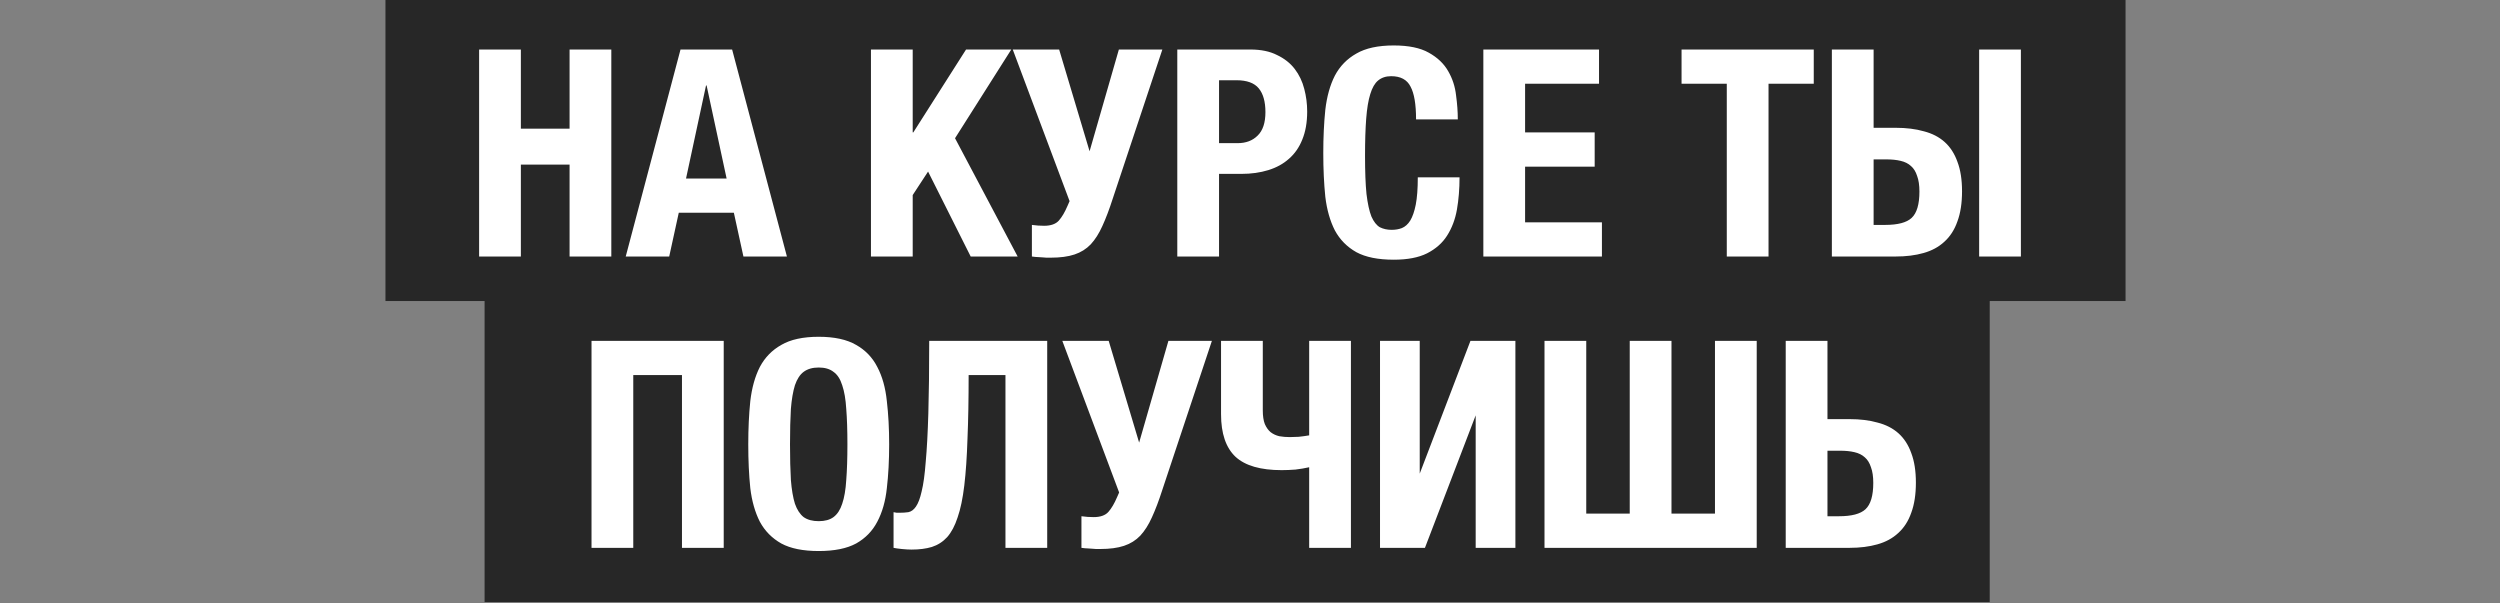
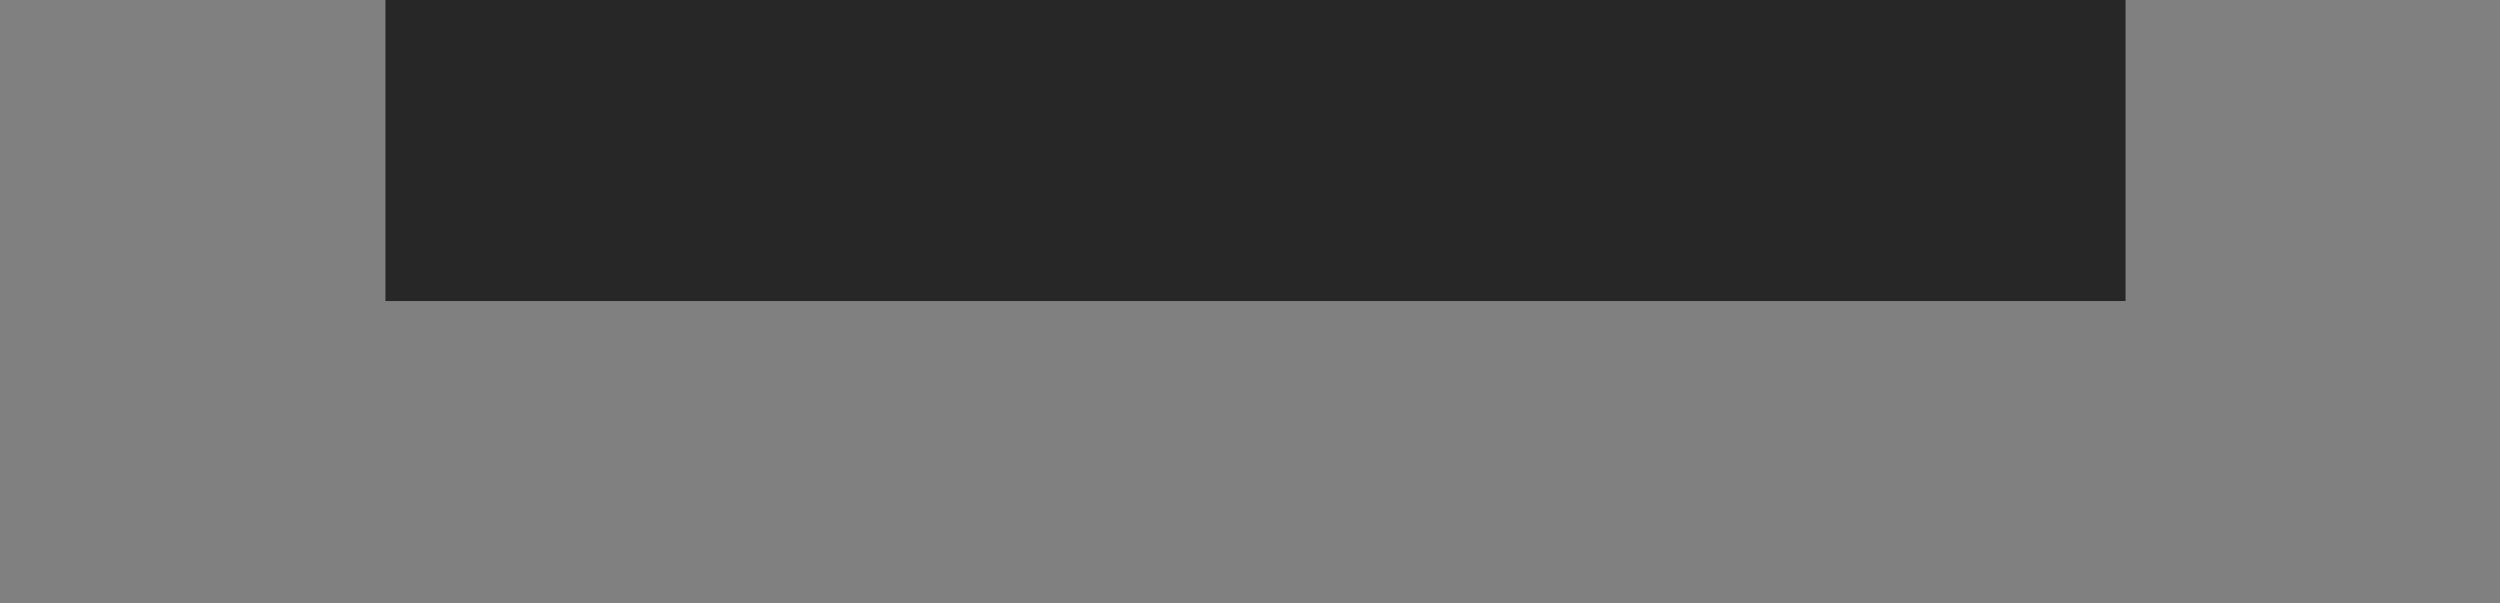
<svg xmlns="http://www.w3.org/2000/svg" width="738" height="178" viewBox="0 0 738 178" fill="none">
  <rect x="0" y="0" width="738" height="178" fill="#808080" stroke="none" />
  <rect x="113.789" width="513.674" height="88.863" fill="#272727" />
-   <rect x="143.047" y="88.863" width="444.317" height="88.863" fill="#272727" />
-   <path d="M141.436 14.617H153.76V37.981H168.138V14.617H180.462V75.723H168.138V48.593H153.76V75.723H141.436V14.617ZM200.888 14.617H216.122L232.297 75.723H219.459L216.635 62.8H200.374L197.55 75.723H184.713L200.888 14.617ZM214.496 52.701L208.59 25.229H208.419L202.514 52.701H214.496ZM257.107 14.617H269.431V39.093H269.602L285.178 14.617H298.529L281.926 40.805L300.412 75.723H286.548L273.967 50.647L269.431 57.579V75.723H257.107V14.617ZM310.178 76.065C309.664 76.065 309.236 76.065 308.894 76.065C308.552 76.065 308.181 76.037 307.781 75.979C307.439 75.979 307.011 75.951 306.498 75.894C306.041 75.894 305.414 75.837 304.615 75.723V66.394C305.813 66.565 307.011 66.651 308.209 66.651C310.206 66.651 311.661 66.137 312.574 65.11C313.487 64.083 314.343 62.629 315.142 60.746L315.741 59.376L298.966 14.617H312.66L321.646 44.656L330.29 14.617H343.127L328.493 58.606C327.466 61.801 326.439 64.511 325.412 66.737C324.442 68.905 323.301 70.702 321.988 72.128C320.676 73.498 319.078 74.496 317.196 75.124C315.313 75.751 312.974 76.065 310.178 76.065ZM347.537 14.617H369.104C372.242 14.617 374.867 15.159 376.978 16.243C379.146 17.27 380.886 18.639 382.199 20.351C383.511 22.062 384.452 24.031 385.023 26.256C385.593 28.424 385.879 30.649 385.879 32.931C385.879 36.126 385.394 38.894 384.424 41.233C383.511 43.515 382.199 45.398 380.487 46.881C378.832 48.365 376.807 49.477 374.41 50.219C372.014 50.961 369.361 51.331 366.451 51.331H359.861V75.723H347.537V14.617ZM365.339 42.26C367.792 42.26 369.76 41.518 371.244 40.035C372.784 38.551 373.555 36.24 373.555 33.102C373.555 30.021 372.899 27.682 371.586 26.085C370.274 24.487 368.077 23.688 364.996 23.688H359.861V42.26H365.339ZM411.43 76.664C406.808 76.664 403.128 75.922 400.39 74.439C397.651 72.898 395.54 70.759 394.056 68.02C392.63 65.225 391.689 61.915 391.232 58.093C390.833 54.213 390.633 49.905 390.633 45.17C390.633 40.548 390.833 36.297 391.232 32.418C391.689 28.481 392.63 25.115 394.056 22.319C395.54 19.523 397.651 17.355 400.39 15.815C403.128 14.217 406.808 13.418 411.43 13.418C415.823 13.418 419.275 14.132 421.785 15.558C424.353 16.984 426.264 18.81 427.519 21.035C428.775 23.203 429.545 25.571 429.83 28.139C430.172 30.649 430.344 33.017 430.344 35.242H418.02C418.02 30.792 417.478 27.568 416.394 25.571C415.367 23.517 413.455 22.49 410.659 22.49C409.119 22.49 407.835 22.918 406.808 23.774C405.838 24.573 405.068 25.913 404.498 27.796C403.927 29.622 403.528 32.047 403.299 35.071C403.071 38.038 402.957 41.689 402.957 46.025C402.957 50.647 403.1 54.384 403.385 57.237C403.727 60.09 404.212 62.315 404.84 63.912C405.525 65.453 406.352 66.508 407.322 67.079C408.349 67.592 409.518 67.849 410.831 67.849C411.915 67.849 412.913 67.678 413.826 67.335C414.796 66.936 415.623 66.194 416.308 65.11C416.993 63.969 417.535 62.4 417.934 60.403C418.333 58.349 418.533 55.668 418.533 52.358H430.857C430.857 55.725 430.6 58.891 430.087 61.858C429.573 64.768 428.603 67.335 427.177 69.561C425.808 71.729 423.839 73.469 421.272 74.781C418.761 76.037 415.481 76.664 411.43 76.664ZM437.884 14.617H472.032V24.715H450.208V39.093H470.748V49.192H450.208V65.624H472.888V75.723H437.884V14.617ZM509.746 24.715H496.395V14.617H535.421V24.715H522.07V75.723H509.746V24.715ZM540.767 14.617H553.091V37.724H559.596C562.734 37.724 565.501 38.066 567.897 38.751C570.351 39.379 572.405 40.434 574.059 41.917C575.714 43.401 576.969 45.341 577.825 47.737C578.738 50.133 579.194 53.043 579.194 56.467C579.194 59.947 578.738 62.914 577.825 65.367C576.969 67.82 575.685 69.817 573.974 71.358C572.319 72.898 570.265 74.011 567.812 74.696C565.415 75.38 562.677 75.723 559.596 75.723H540.767V14.617ZM556.515 66.394C560.223 66.394 562.819 65.71 564.303 64.34C565.843 62.914 566.614 60.318 566.614 56.552C566.614 54.669 566.385 53.129 565.929 51.931C565.529 50.675 564.93 49.706 564.132 49.021C563.333 48.279 562.306 47.766 561.051 47.48C559.852 47.195 558.455 47.052 556.857 47.052H553.091V66.394H556.515ZM584.244 14.617H596.568V75.723H584.244V14.617ZM174.617 100.616H213.642V161.723H201.318V110.715H186.94V161.723H174.617V100.616ZM241.685 162.664C237.063 162.664 233.383 161.922 230.645 160.439C227.906 158.898 225.795 156.759 224.311 154.02C222.885 151.224 221.944 147.915 221.487 144.093C221.088 140.213 220.888 135.905 220.888 131.17C220.888 126.548 221.088 122.297 221.487 118.418C221.944 114.481 222.885 111.115 224.311 108.319C225.795 105.523 227.906 103.355 230.645 101.815C233.383 100.217 237.063 99.418 241.685 99.418C246.306 99.418 249.986 100.217 252.725 101.815C255.464 103.355 257.546 105.523 258.973 108.319C260.456 111.115 261.397 114.481 261.797 118.418C262.253 122.297 262.481 126.548 262.481 131.17C262.481 135.905 262.253 140.213 261.797 144.093C261.397 147.915 260.456 151.224 258.973 154.02C257.546 156.759 255.464 158.898 252.725 160.439C249.986 161.922 246.306 162.664 241.685 162.664ZM241.685 153.849C243.511 153.849 244.965 153.45 246.05 152.651C247.191 151.795 248.046 150.483 248.617 148.714C249.245 146.888 249.644 144.549 249.815 141.696C250.043 138.786 250.157 135.278 250.157 131.17C250.157 127.062 250.043 123.581 249.815 120.728C249.644 117.876 249.245 115.536 248.617 113.711C248.046 111.885 247.191 110.573 246.05 109.774C244.965 108.918 243.511 108.49 241.685 108.49C239.859 108.49 238.376 108.918 237.234 109.774C236.15 110.573 235.295 111.885 234.667 113.711C234.096 115.536 233.697 117.876 233.469 120.728C233.298 123.581 233.212 127.062 233.212 131.17C233.212 135.278 233.298 138.786 233.469 141.696C233.697 144.549 234.096 146.888 234.667 148.714C235.295 150.483 236.15 151.795 237.234 152.651C238.376 153.45 239.859 153.849 241.685 153.849ZM269.083 162.236C268.284 162.236 267.314 162.179 266.173 162.065C265.089 161.951 264.29 161.837 263.777 161.723V151.196C264.062 151.253 264.376 151.31 264.718 151.367C265.117 151.367 265.374 151.367 265.488 151.367C266.458 151.367 267.342 151.31 268.141 151.196C268.997 151.025 269.739 150.483 270.366 149.57C271.051 148.6 271.622 147.088 272.078 145.034C272.592 142.98 272.991 140.07 273.276 136.305C273.619 132.539 273.875 127.775 274.046 122.012C274.218 116.193 274.303 109.061 274.303 100.616H309.135V161.723H296.812V110.715H285.942C285.942 117.904 285.828 124.18 285.6 129.543C285.429 134.907 285.115 139.5 284.659 143.322C284.202 147.145 283.546 150.283 282.69 152.736C281.892 155.19 280.865 157.13 279.609 158.556C278.354 159.925 276.842 160.895 275.073 161.466C273.362 161.979 271.365 162.236 269.083 162.236ZM324.804 162.065C324.29 162.065 323.862 162.065 323.52 162.065C323.178 162.065 322.807 162.036 322.407 161.979C322.065 161.979 321.637 161.951 321.124 161.894C320.667 161.894 320.04 161.837 319.241 161.723V152.394C320.439 152.565 321.637 152.651 322.835 152.651C324.832 152.651 326.287 152.137 327.2 151.11C328.113 150.083 328.969 148.628 329.768 146.746L330.367 145.376L313.592 100.616H327.286L336.272 130.656L344.916 100.616H357.753L343.119 144.606C342.092 147.801 341.065 150.511 340.038 152.736C339.068 154.905 337.926 156.702 336.614 158.128C335.302 159.498 333.704 160.496 331.822 161.124C329.939 161.751 327.599 162.065 324.804 162.065ZM386.469 137.931C385.214 138.216 383.873 138.444 382.447 138.615C381.02 138.729 379.651 138.786 378.339 138.786C372.12 138.786 367.584 137.474 364.731 134.85C361.878 132.168 360.452 127.974 360.452 122.269V100.616H372.776V121.156C372.776 122.811 372.975 124.152 373.375 125.179C373.831 126.206 374.402 127.005 375.086 127.575C375.828 128.146 376.684 128.545 377.654 128.773C378.624 128.944 379.651 129.03 380.735 129.03C381.477 129.03 382.361 129.001 383.388 128.944C384.472 128.83 385.499 128.688 386.469 128.517V100.616H398.793V161.723H386.469V137.931ZM407.379 100.616H419.103V139.813L434.08 100.616H447.346V161.723H435.621V122.611L420.644 161.723H407.379V100.616ZM455.937 100.616H468.261V151.624H481.098V100.616H493.422V151.624H506.26V100.616H518.583V161.723H455.937V100.616ZM527.144 100.616H539.468V123.724H545.973C549.111 123.724 551.878 124.066 554.274 124.751C556.728 125.378 558.782 126.434 560.436 127.917C562.091 129.401 563.346 131.341 564.202 133.737C565.115 136.133 565.571 139.043 565.571 142.467C565.571 145.947 565.115 148.914 564.202 151.367C563.346 153.821 562.062 155.817 560.351 157.358C558.696 158.898 556.642 160.011 554.189 160.696C551.792 161.38 549.054 161.723 545.973 161.723H527.144V100.616ZM542.892 152.394C546.6 152.394 549.196 151.709 550.68 150.34C552.22 148.914 552.99 146.318 552.99 142.552C552.99 140.669 552.762 139.129 552.306 137.931C551.906 136.675 551.307 135.705 550.509 135.021C549.71 134.279 548.683 133.766 547.428 133.48C546.229 133.195 544.832 133.052 543.234 133.052H539.468V152.394H542.892Z" fill="white" />
</svg>